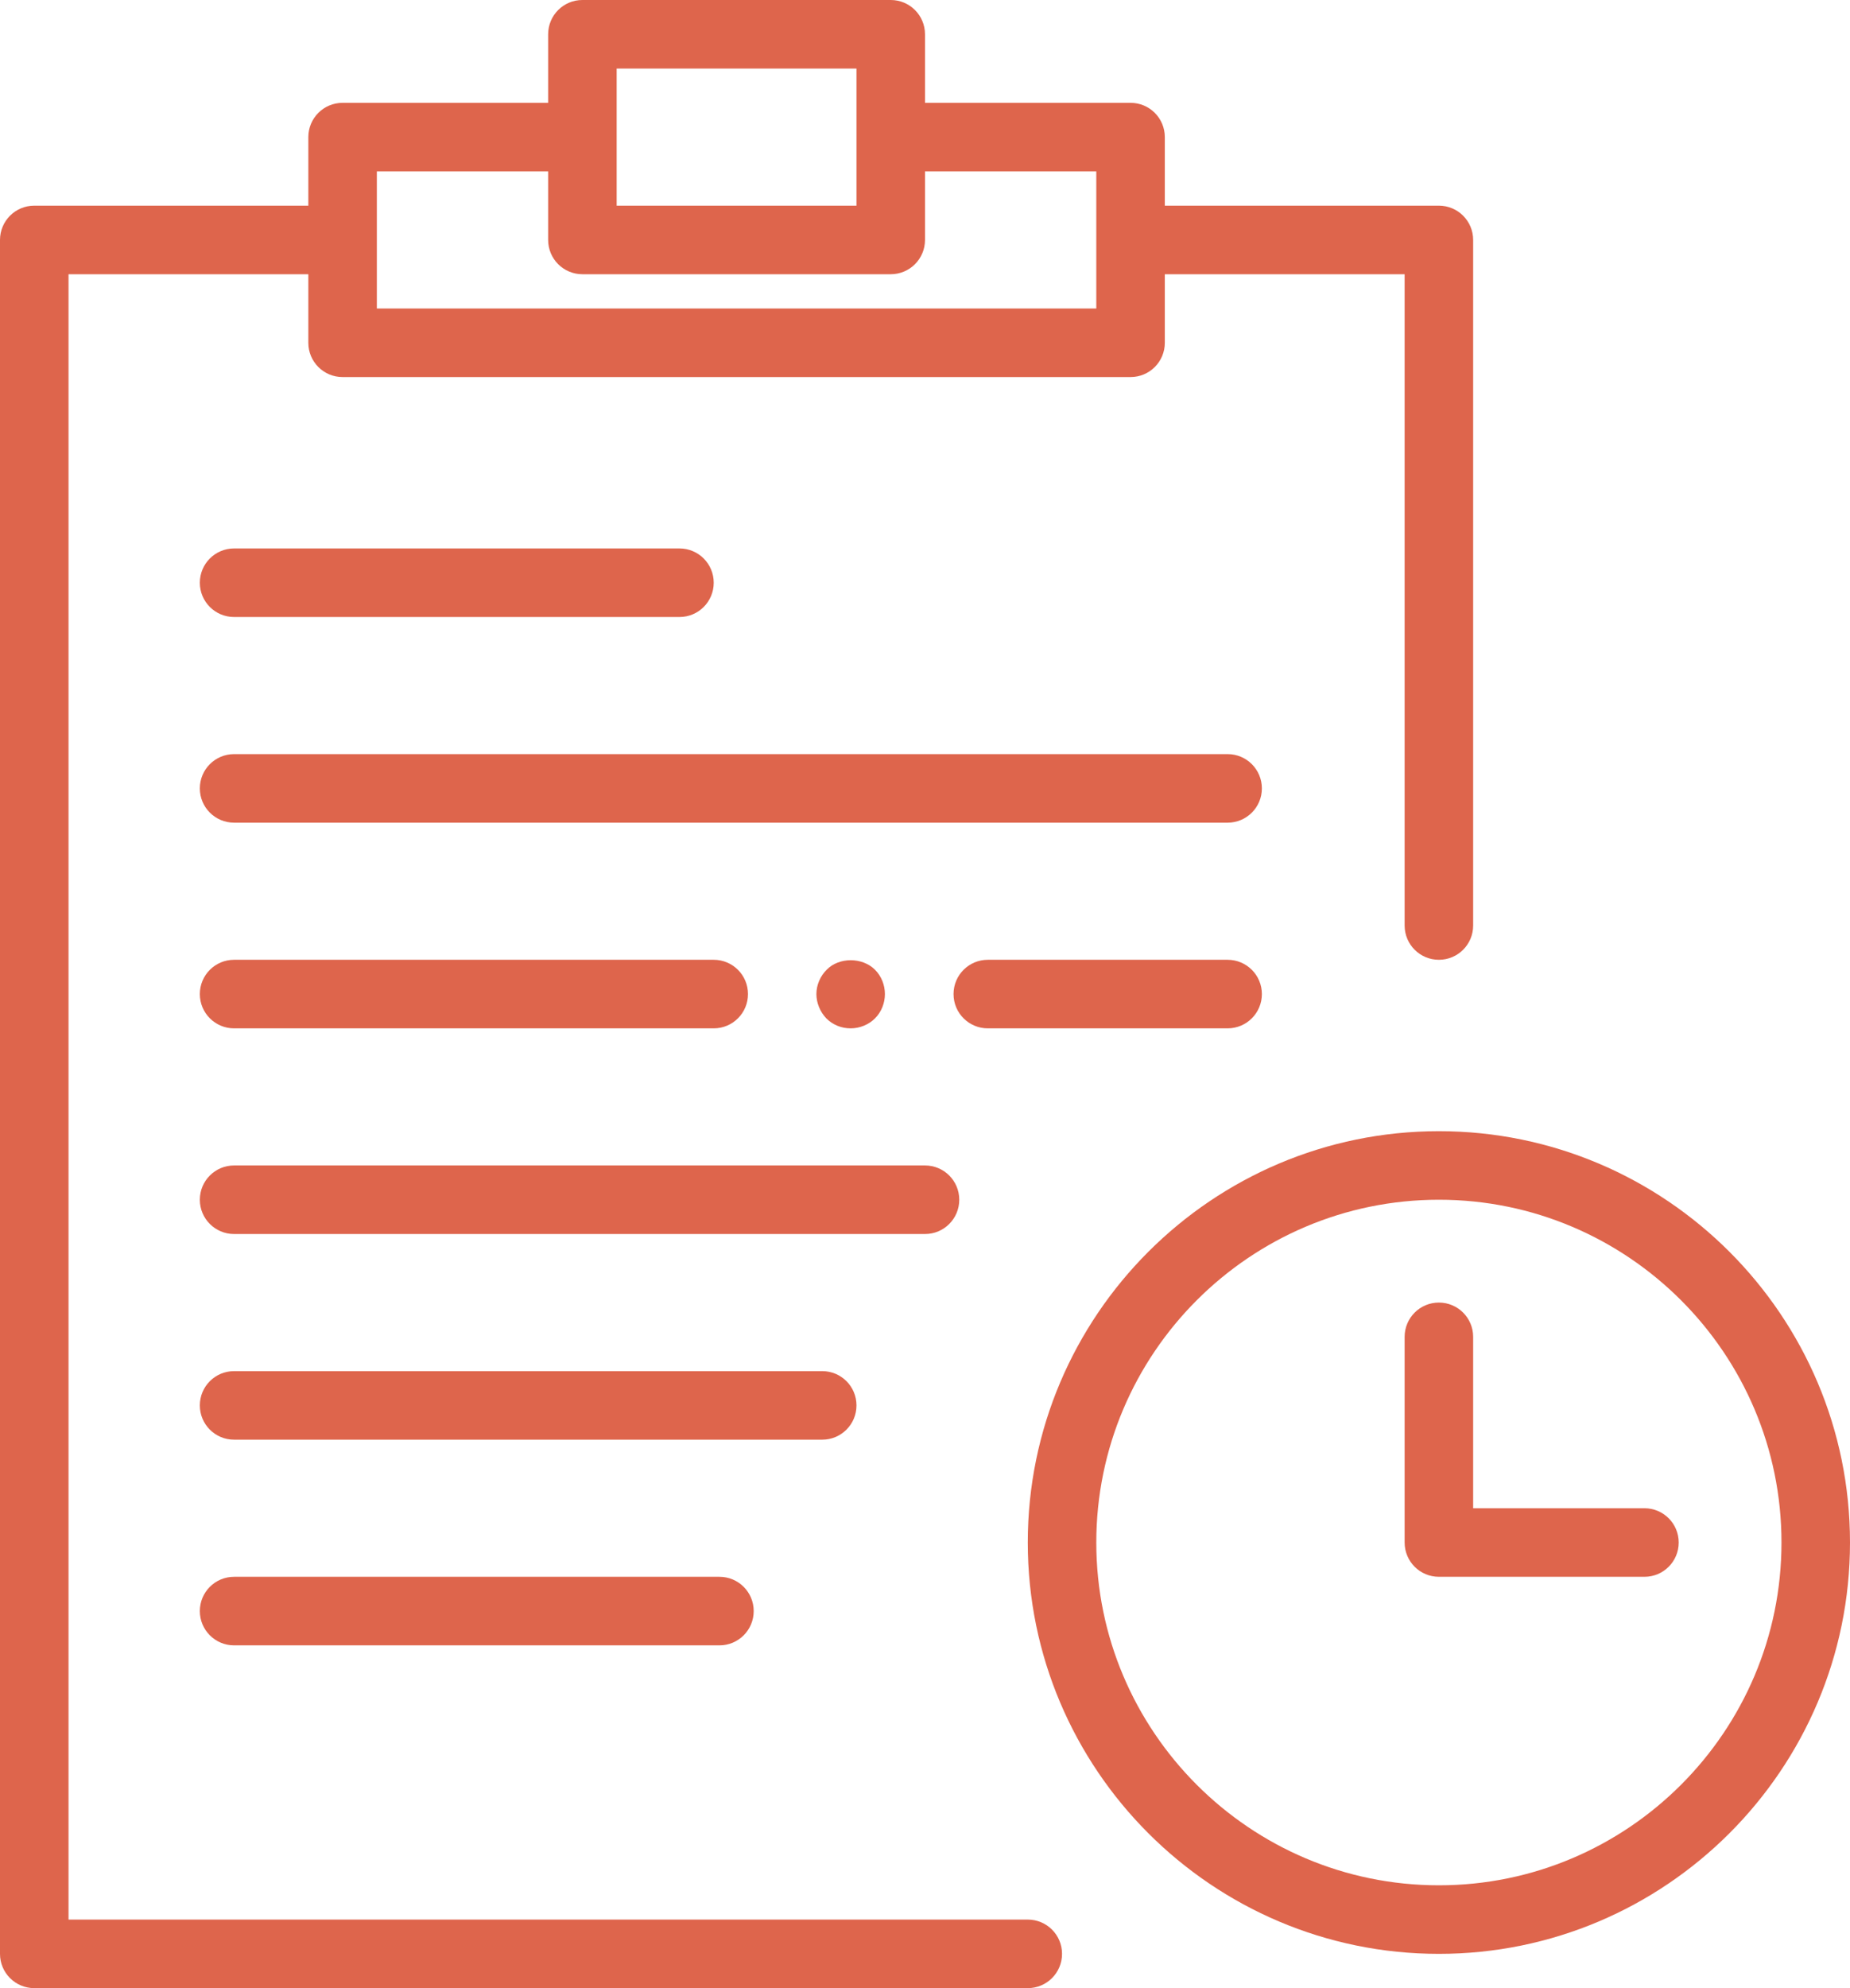
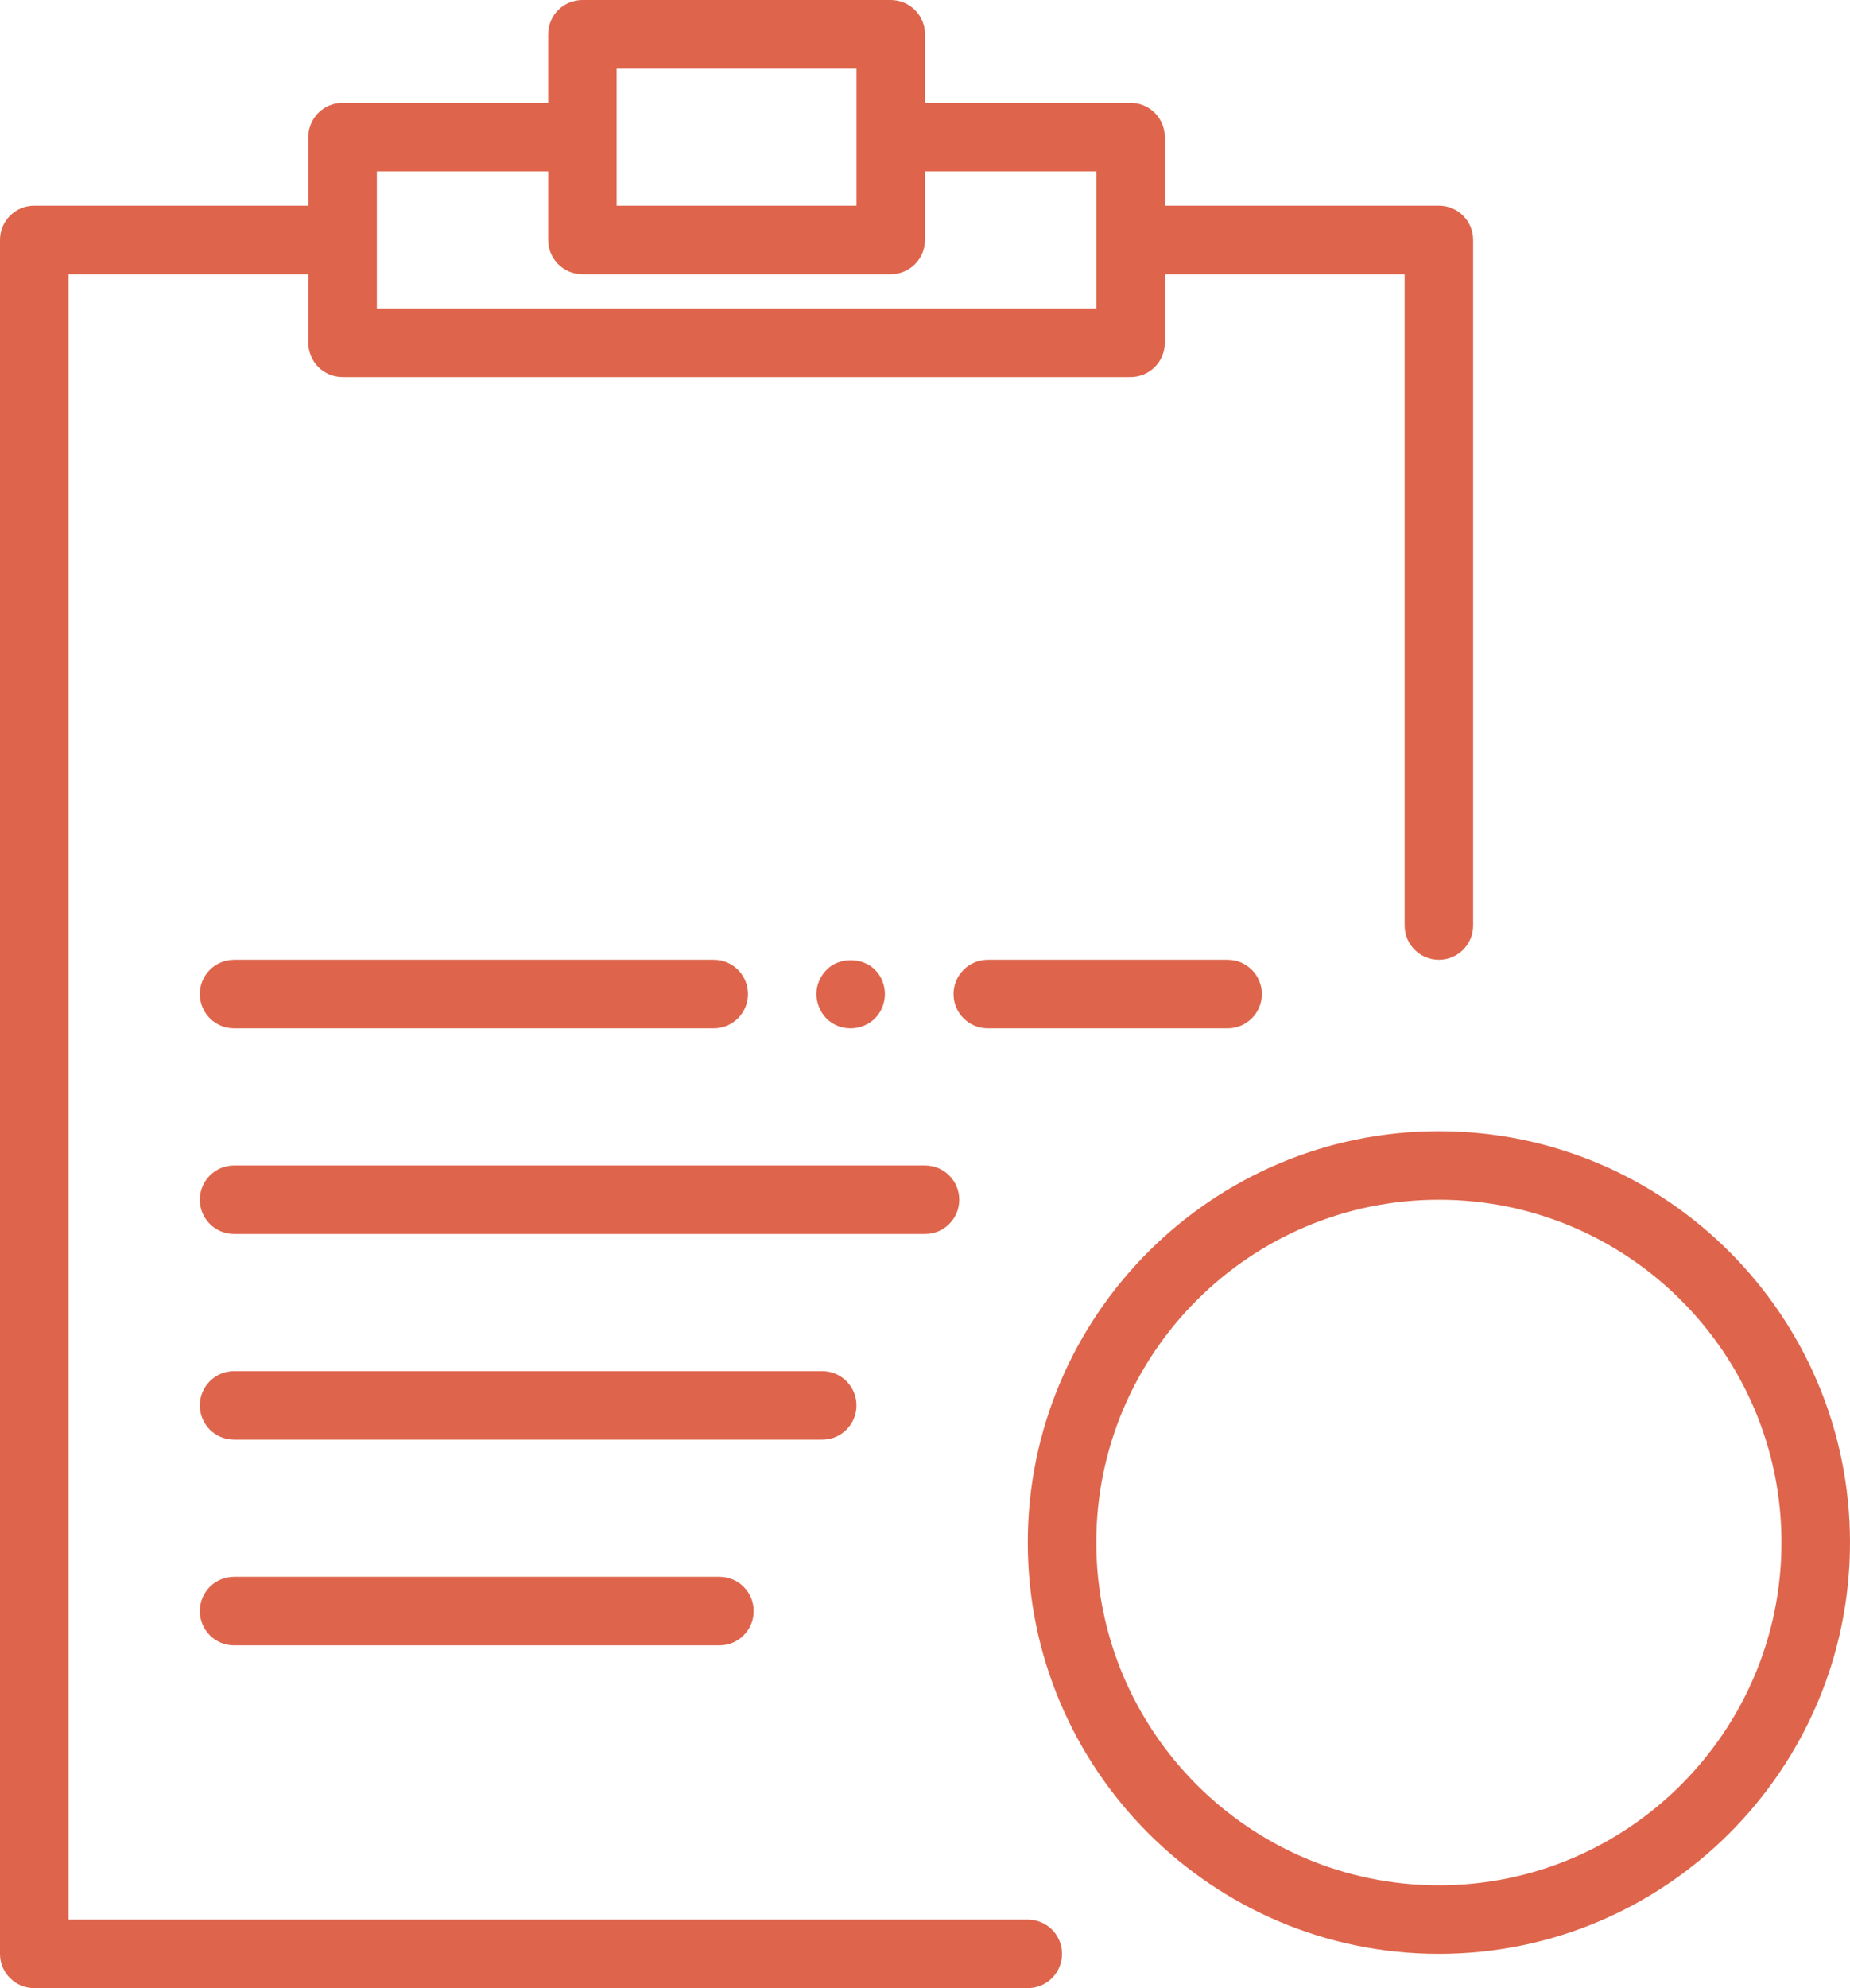
<svg xmlns="http://www.w3.org/2000/svg" width="54" height="58" viewBox="0 0 54 58" fill="none">
  <path d="M42 33C35.383 33 30 38.383 30 45C30 51.617 35.383 57 42 57C48.617 57 54 51.617 54 45C54 38.383 48.617 33 42 33ZM42 55C36.486 55 32 50.514 32 45C32 39.486 36.486 35 42 35C47.514 35 52 39.486 52 45C52 50.514 47.514 55 42 55Z" fill="#DE654C" />
-   <path d="M48 44H43V39C43 38.447 42.553 38 42 38C41.447 38 41 38.447 41 39V45C41 45.553 41.447 46 42 46H48C48.553 46 49 45.553 49 45C49 44.447 48.553 44 48 44Z" fill="#DE654C" />
-   <path d="M6.833 18H19.833C20.386 18 20.833 17.553 20.833 17C20.833 16.447 20.386 16 19.833 16H6.833C6.28 16 5.833 16.447 5.833 17C5.833 17.553 6.28 18 6.833 18Z" fill="#DE654C" />
  <path d="M6.833 46C6.28 46 5.833 46.447 5.833 47C5.833 47.553 6.28 48 6.833 48H21C21.553 48 22 47.553 22 47C22 46.447 21.553 46 21 46H6.833Z" fill="#DE654C" />
-   <path d="M35.833 22H6.833C6.28 22 5.833 22.447 5.833 23C5.833 23.553 6.28 24 6.833 24H35.833C36.386 24 36.833 23.553 36.833 23C36.833 22.447 36.386 22 35.833 22Z" fill="#DE654C" />
  <path d="M28 35C28 34.447 27.553 34 27 34H6.833C6.28 34 5.833 34.447 5.833 35C5.833 35.553 6.28 36 6.833 36H27C27.553 36 28 35.553 28 35Z" fill="#DE654C" />
  <path d="M25 41C25 40.447 24.553 40 24 40H6.833C6.28 40 5.833 40.447 5.833 41C5.833 41.553 6.28 42 6.833 42H24C24.553 42 25 41.553 25 41Z" fill="#DE654C" />
  <path d="M6.833 30H20.833C21.386 30 21.833 29.553 21.833 29C21.833 28.447 21.386 28 20.833 28H6.833C6.28 28 5.833 28.447 5.833 29C5.833 29.553 6.28 30 6.833 30Z" fill="#DE654C" />
  <path d="M28.833 30H35.833C36.386 30 36.833 29.553 36.833 29C36.833 28.447 36.386 28 35.833 28H28.833C28.28 28 27.833 28.447 27.833 29C27.833 29.553 28.28 30 28.833 30Z" fill="#DE654C" />
  <path d="M25.54 29.71C25.729 29.52 25.83 29.26 25.83 29C25.83 28.739 25.729 28.479 25.54 28.29C25.17 27.92 24.49 27.92 24.13 28.29C23.94 28.479 23.83 28.739 23.83 29C23.83 29.26 23.939 29.52 24.12 29.71C24.31 29.899 24.56 30 24.83 30C25.1 30 25.359 29.89 25.54 29.71Z" fill="#DE654C" />
  <path d="M30 56H2V8H9V10C9 10.553 9.447 11 10 11H33C33.553 11 34 10.553 34 10V8H41V27C41 27.553 41.447 28 42 28C42.553 28 43 27.553 43 27V7C43 6.447 42.553 6 42 6H34V4C34 3.447 33.553 3 33 3H27V1C27 0.447 26.553 0 26 0H17C16.447 0 16 0.447 16 1V3H10C9.447 3 9 3.447 9 4V6H1C0.447 6 0 6.447 0 7V57C0 57.553 0.447 58 1 58H30C30.553 58 31 57.553 31 57C31 56.447 30.553 56 30 56ZM18 2H25V6H18V2ZM11 5H16V7C16 7.553 16.447 8 17 8H26C26.553 8 27 7.553 27 7V5H32V9H11V5Z" fill="#DE654C" />
</svg>